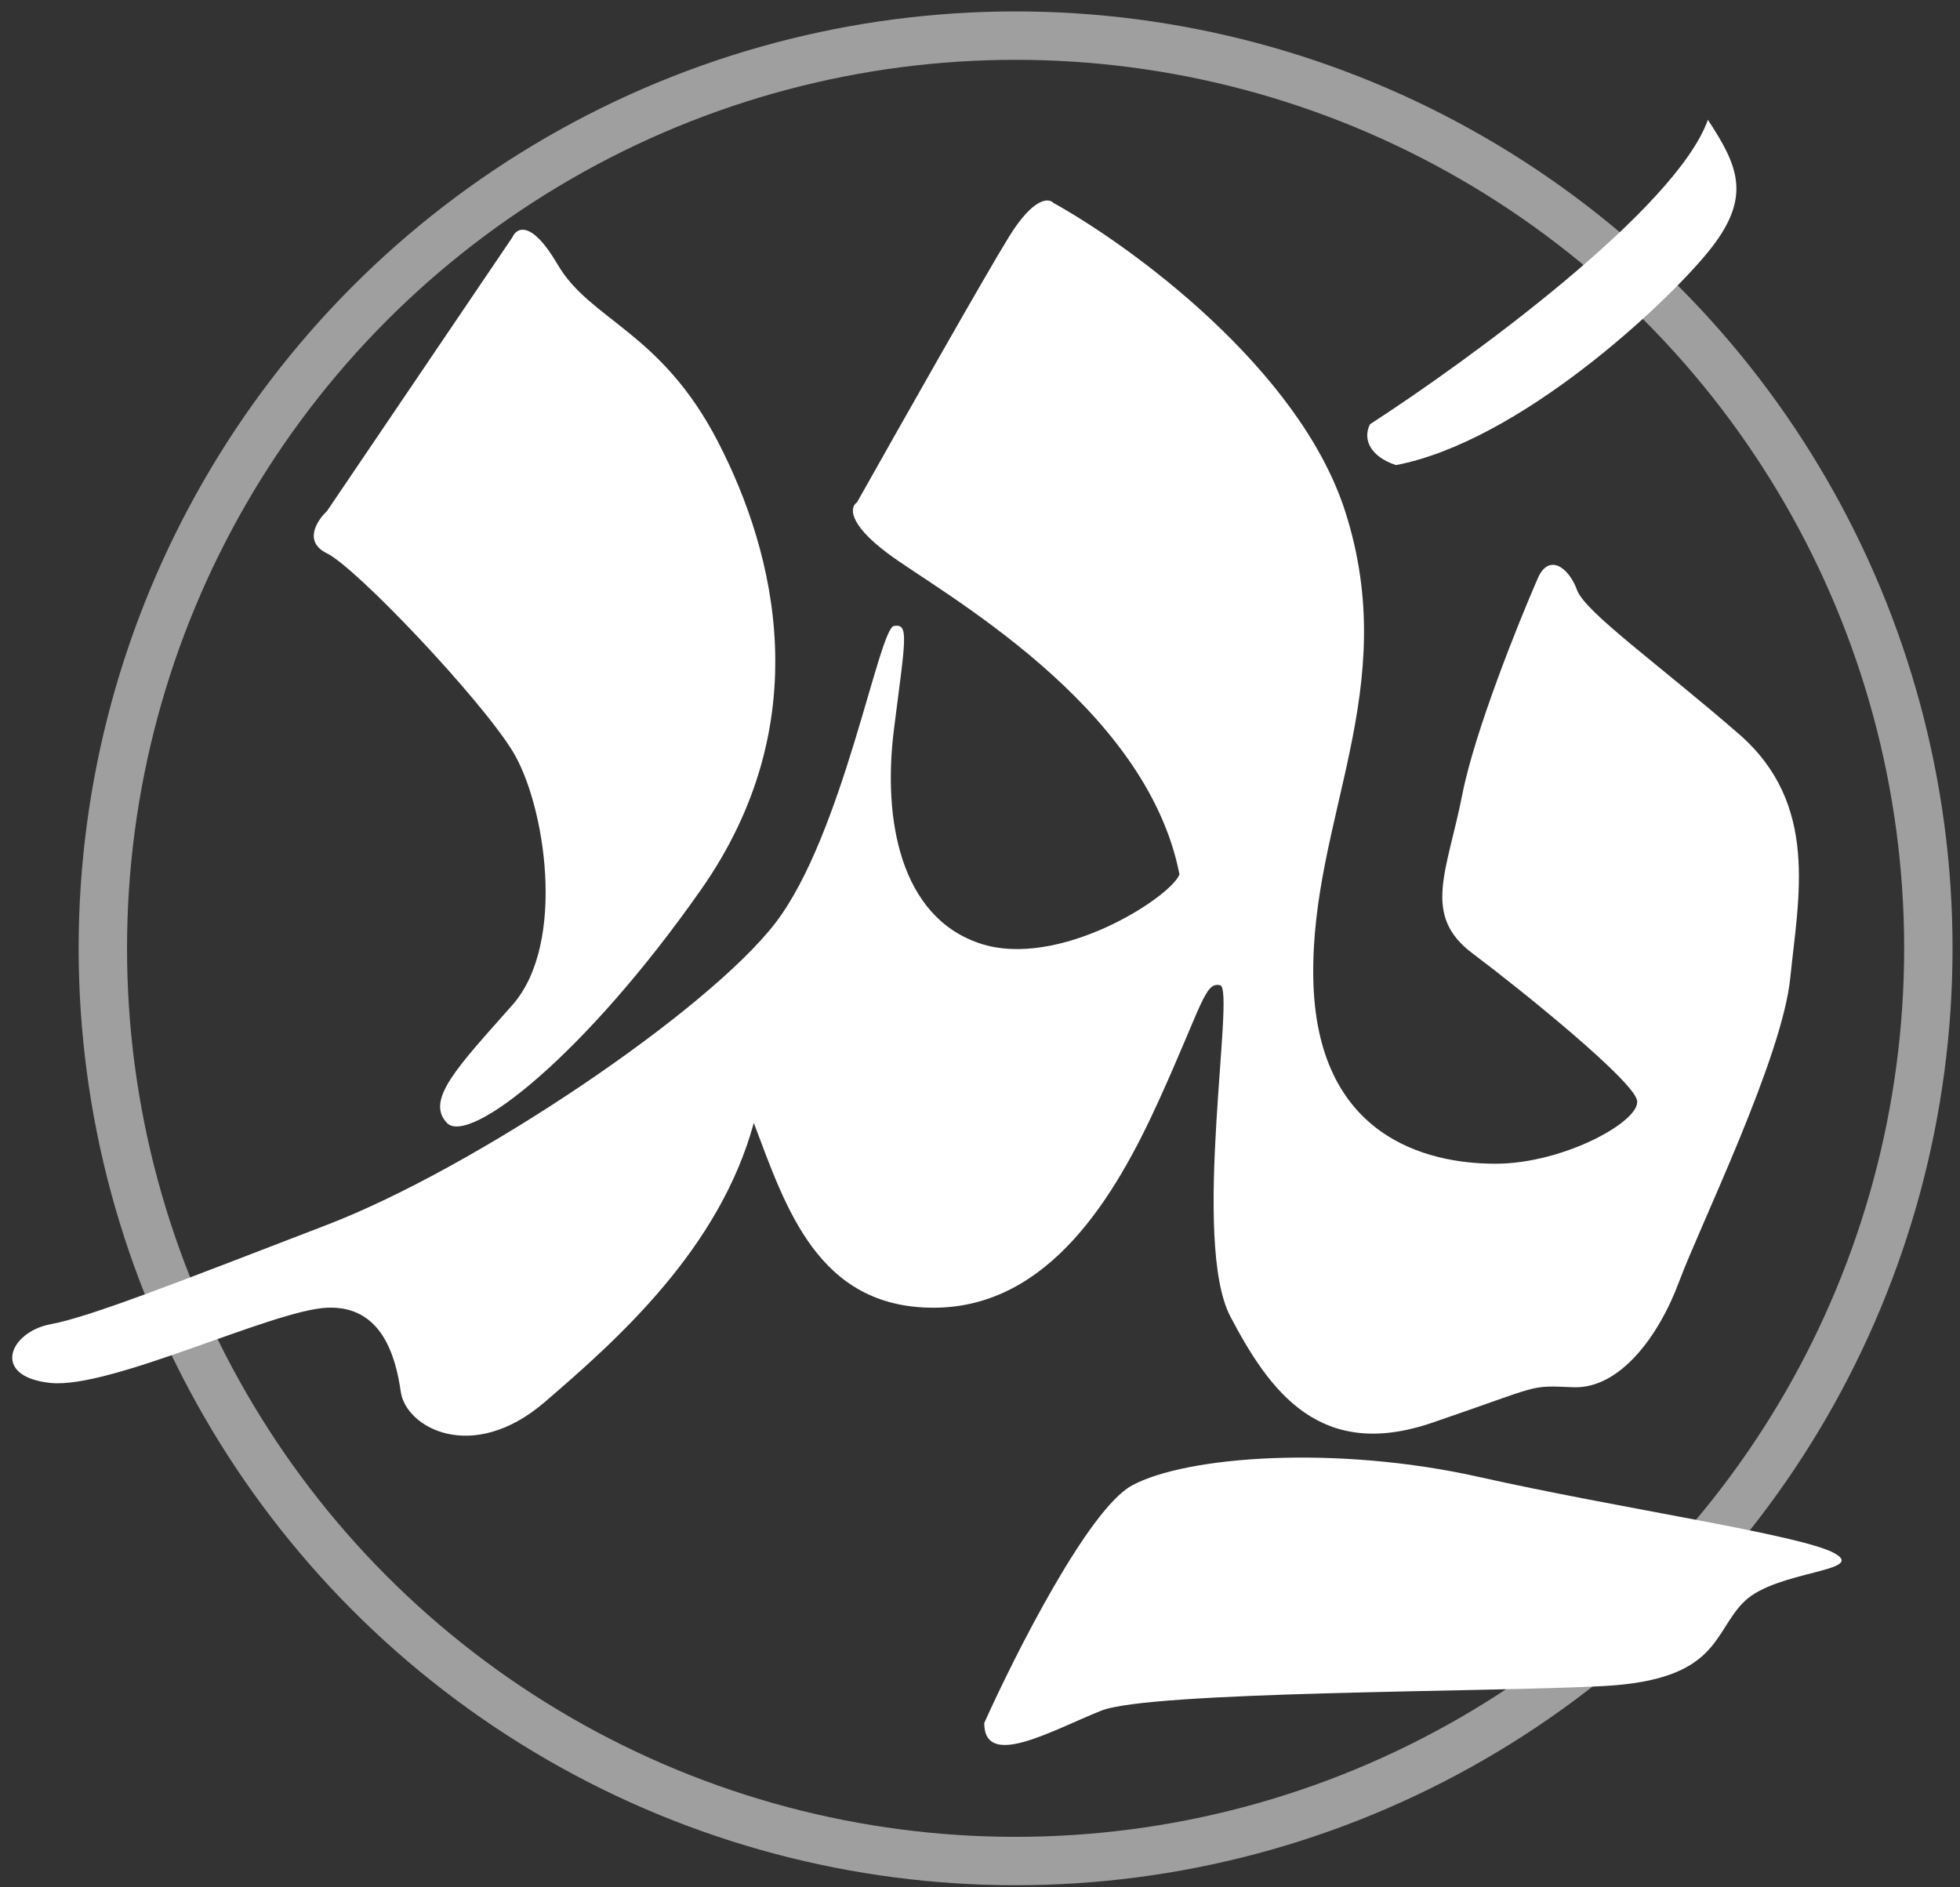
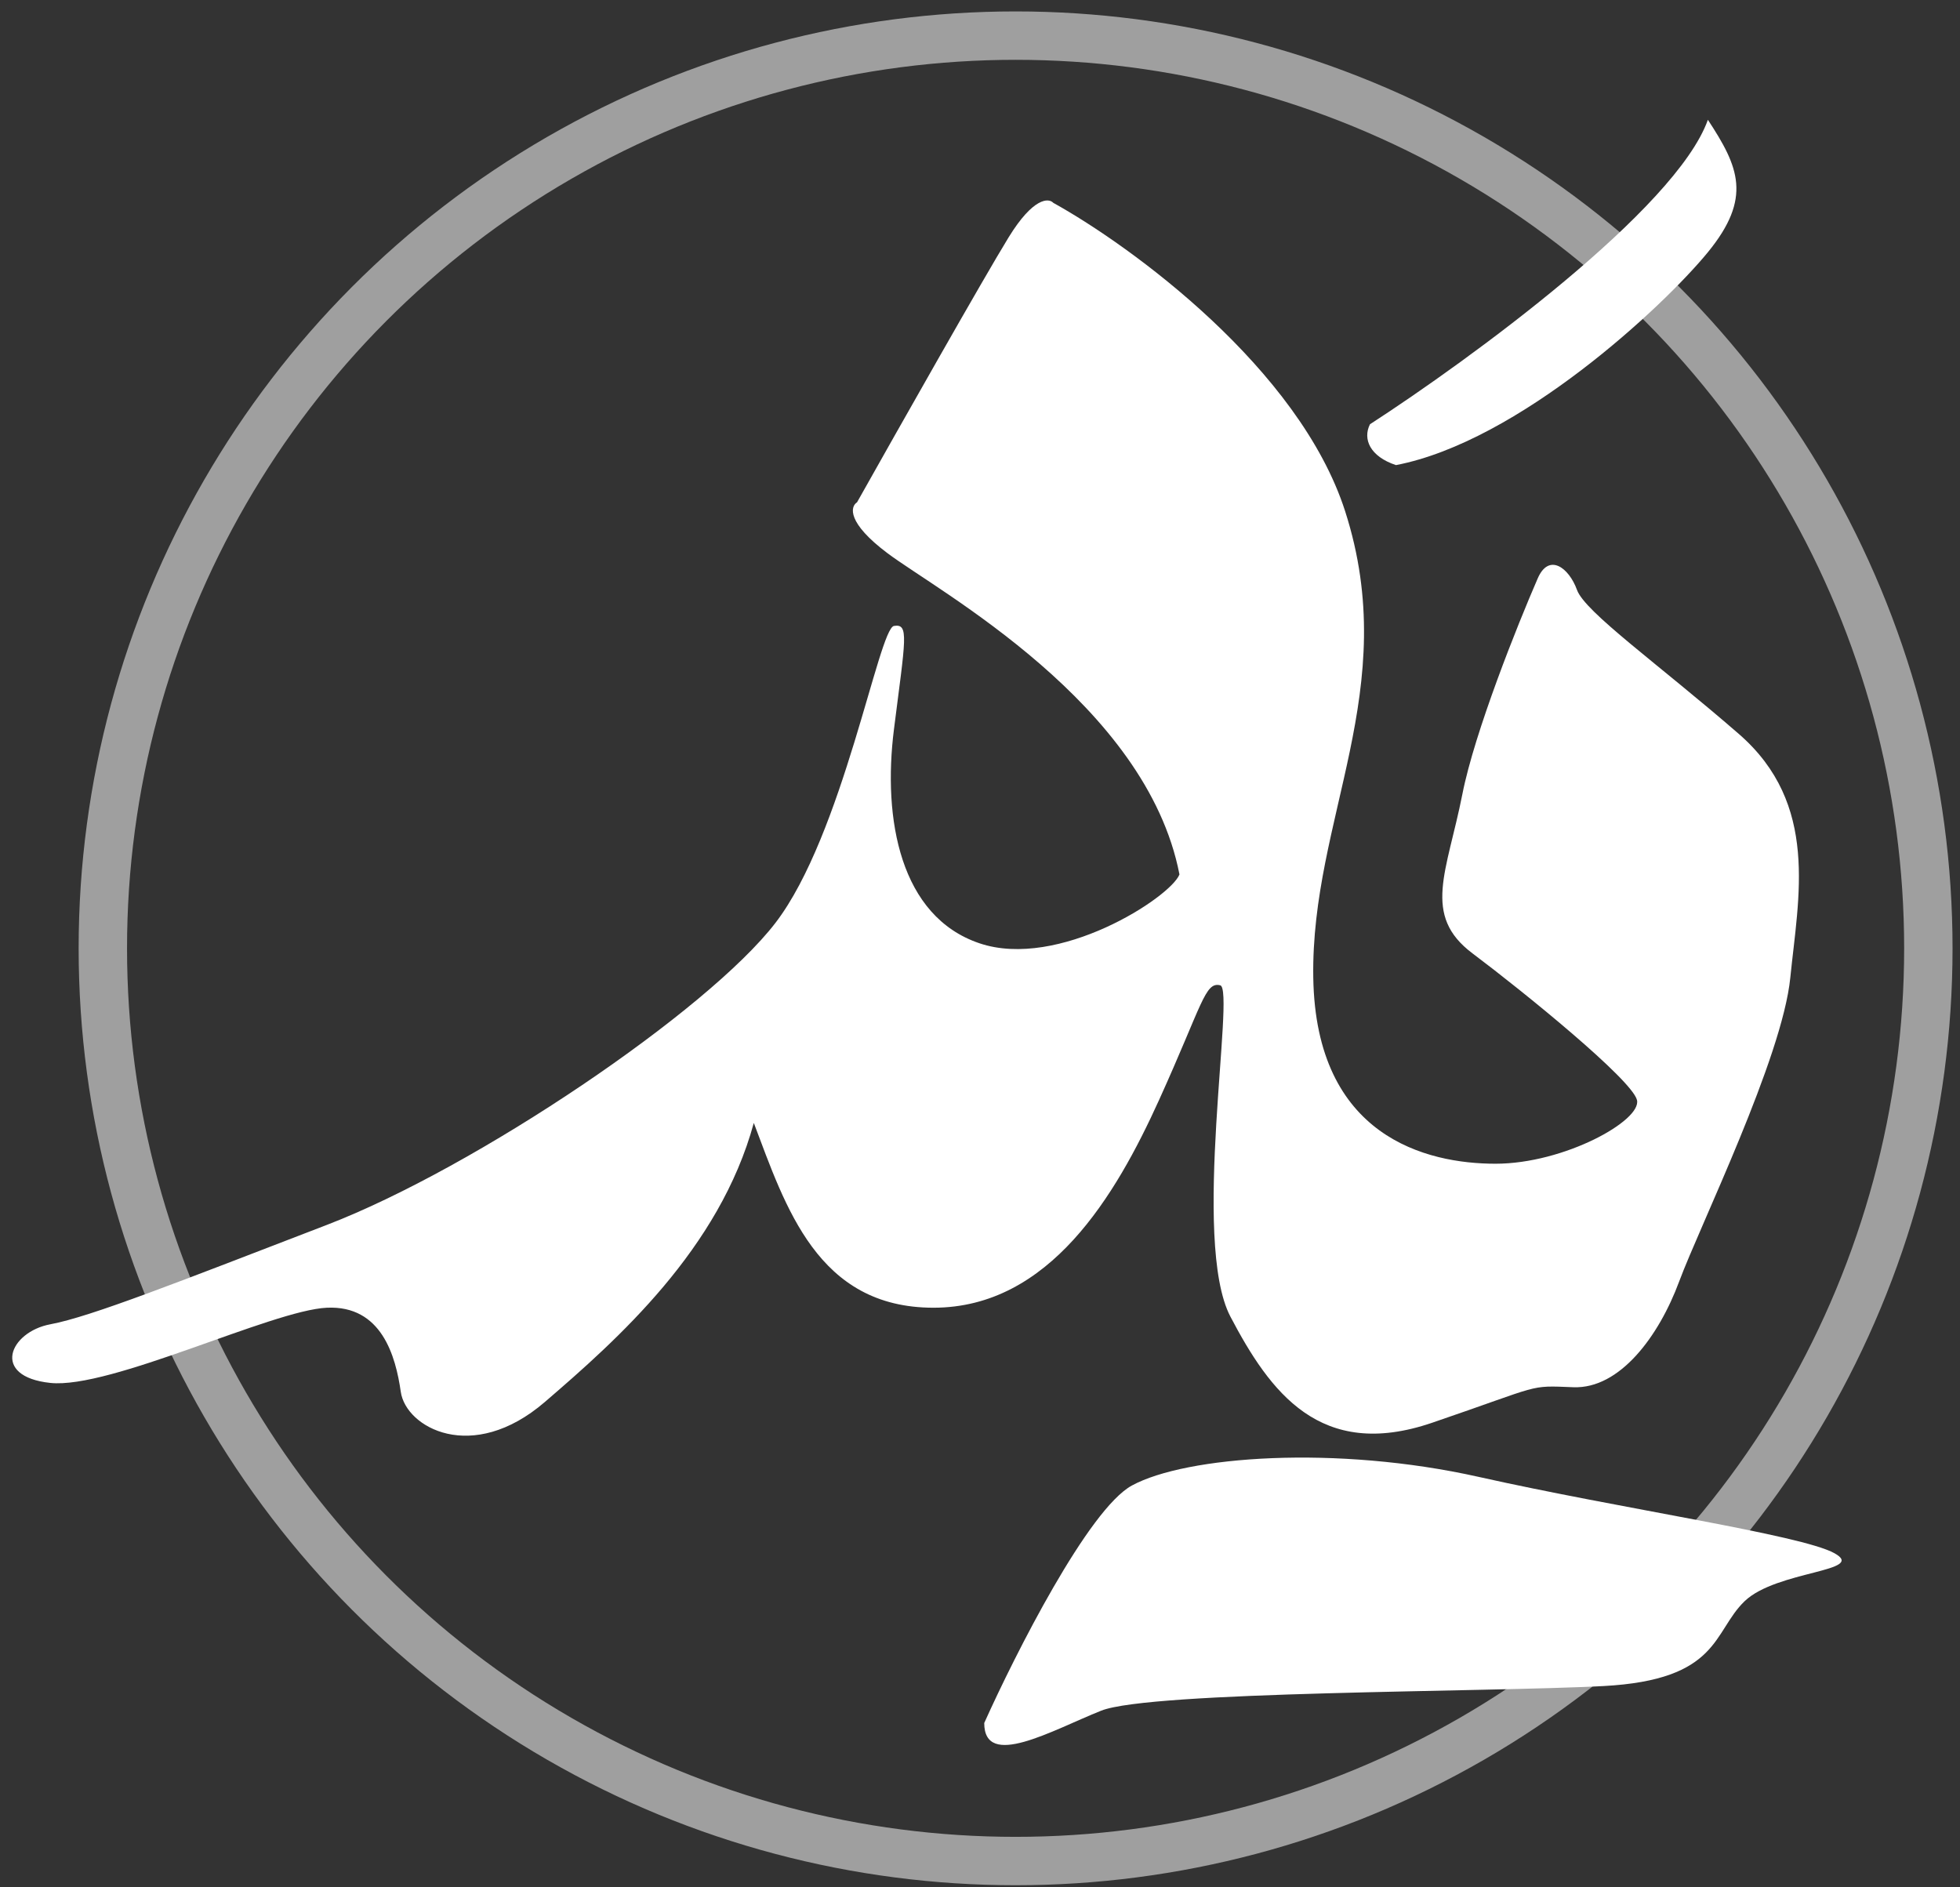
<svg xmlns="http://www.w3.org/2000/svg" width="81" height="78" viewBox="0 0 81 78" fill="none">
  <rect x="0" y="0" width="81" height="78" fill="#333333" stroke="none" />
  <circle cx="41.971" cy="39.193" r="37.721" stroke="white" stroke-opacity="0.53" stroke-width="2" />
  <path d="M60.435 32.821C60.941 30.251 62.717 25.816 63.542 23.92C64.004 22.829 64.84 23.461 65.171 24.379C65.501 25.297 68.514 27.428 71.857 30.33C75.2 33.233 74.318 37.09 73.987 40.405C73.657 43.721 70.24 50.682 69.395 52.96C68.55 55.238 66.934 57.405 65.024 57.332C63.114 57.258 63.812 57.221 59.183 58.801C54.554 60.381 52.482 57.522 50.849 54.415C49.217 51.307 51.06 40.879 50.428 40.721C49.796 40.563 49.691 41.511 47.9 45.461C46.109 49.411 43.37 54.046 38.578 54.046C33.785 54.046 32.468 49.885 31.152 46.409C29.73 51.623 25.516 55.363 22.514 57.944C19.512 60.524 16.773 58.997 16.563 57.522C16.352 56.048 15.773 53.941 13.508 54.046C11.243 54.151 4.554 57.417 2.079 57.154C-0.396 56.89 0.394 55.047 2.079 54.731C3.764 54.415 7.346 52.993 13.508 50.623C19.67 48.253 29.256 41.775 32.047 38.141C34.838 34.506 36.313 25.974 36.945 25.869C37.577 25.764 37.419 26.396 36.945 30.135C36.471 33.874 37.208 37.877 40.474 38.983C43.739 40.089 48.374 37.087 48.743 36.139C47.373 29.082 38.788 24.447 36.682 22.867C34.996 21.603 35.137 20.936 35.418 20.76C37.086 17.793 40.674 11.448 41.685 9.805C42.696 8.162 43.335 8.173 43.529 8.383C46.759 10.174 53.693 15.23 55.59 21.129C57.959 28.502 54.167 33.822 54.273 40.405C54.378 46.989 58.96 48.095 61.804 48.095C64.648 48.095 67.861 46.304 67.65 45.461C67.44 44.619 62.963 40.985 60.856 39.404C58.749 37.825 59.803 36.034 60.435 32.821Z" fill="white" />
  <path d="M70.581 4.951C69.271 8.634 60.725 14.874 56.616 17.534C56.309 18.148 56.616 18.864 57.69 19.222C62.754 18.25 68.739 12.675 70.581 10.424C72.422 8.173 71.857 6.894 70.581 4.951Z" fill="white" />
-   <path d="M21.176 9.805L13.508 21.129C13.1 21.509 12.529 22.389 13.508 22.867C14.731 23.464 19.823 28.841 21.176 31.032C22.529 33.223 23.431 38.983 21.176 41.534C18.921 44.085 17.568 45.461 18.47 46.409C19.372 47.357 24.14 43.66 28.972 36.766C33.804 29.872 32.047 22.867 29.68 18.275C27.314 13.684 24.397 13.25 23.044 10.93C21.962 9.075 21.348 9.407 21.176 9.805Z" fill="white" />
  <path d="M46.776 61.395C44.986 62.371 41.963 68.344 40.675 71.209C40.675 73.141 43.471 71.514 45.505 70.701C47.539 69.887 61.42 69.938 66.251 69.683C71.082 69.429 70.777 67.446 72.099 66.175C73.421 64.904 77.183 64.955 75.811 64.192C74.438 63.429 67.014 62.361 61.115 61.039C55.217 59.717 49.014 60.175 46.776 61.395Z" fill="white" />
</svg>